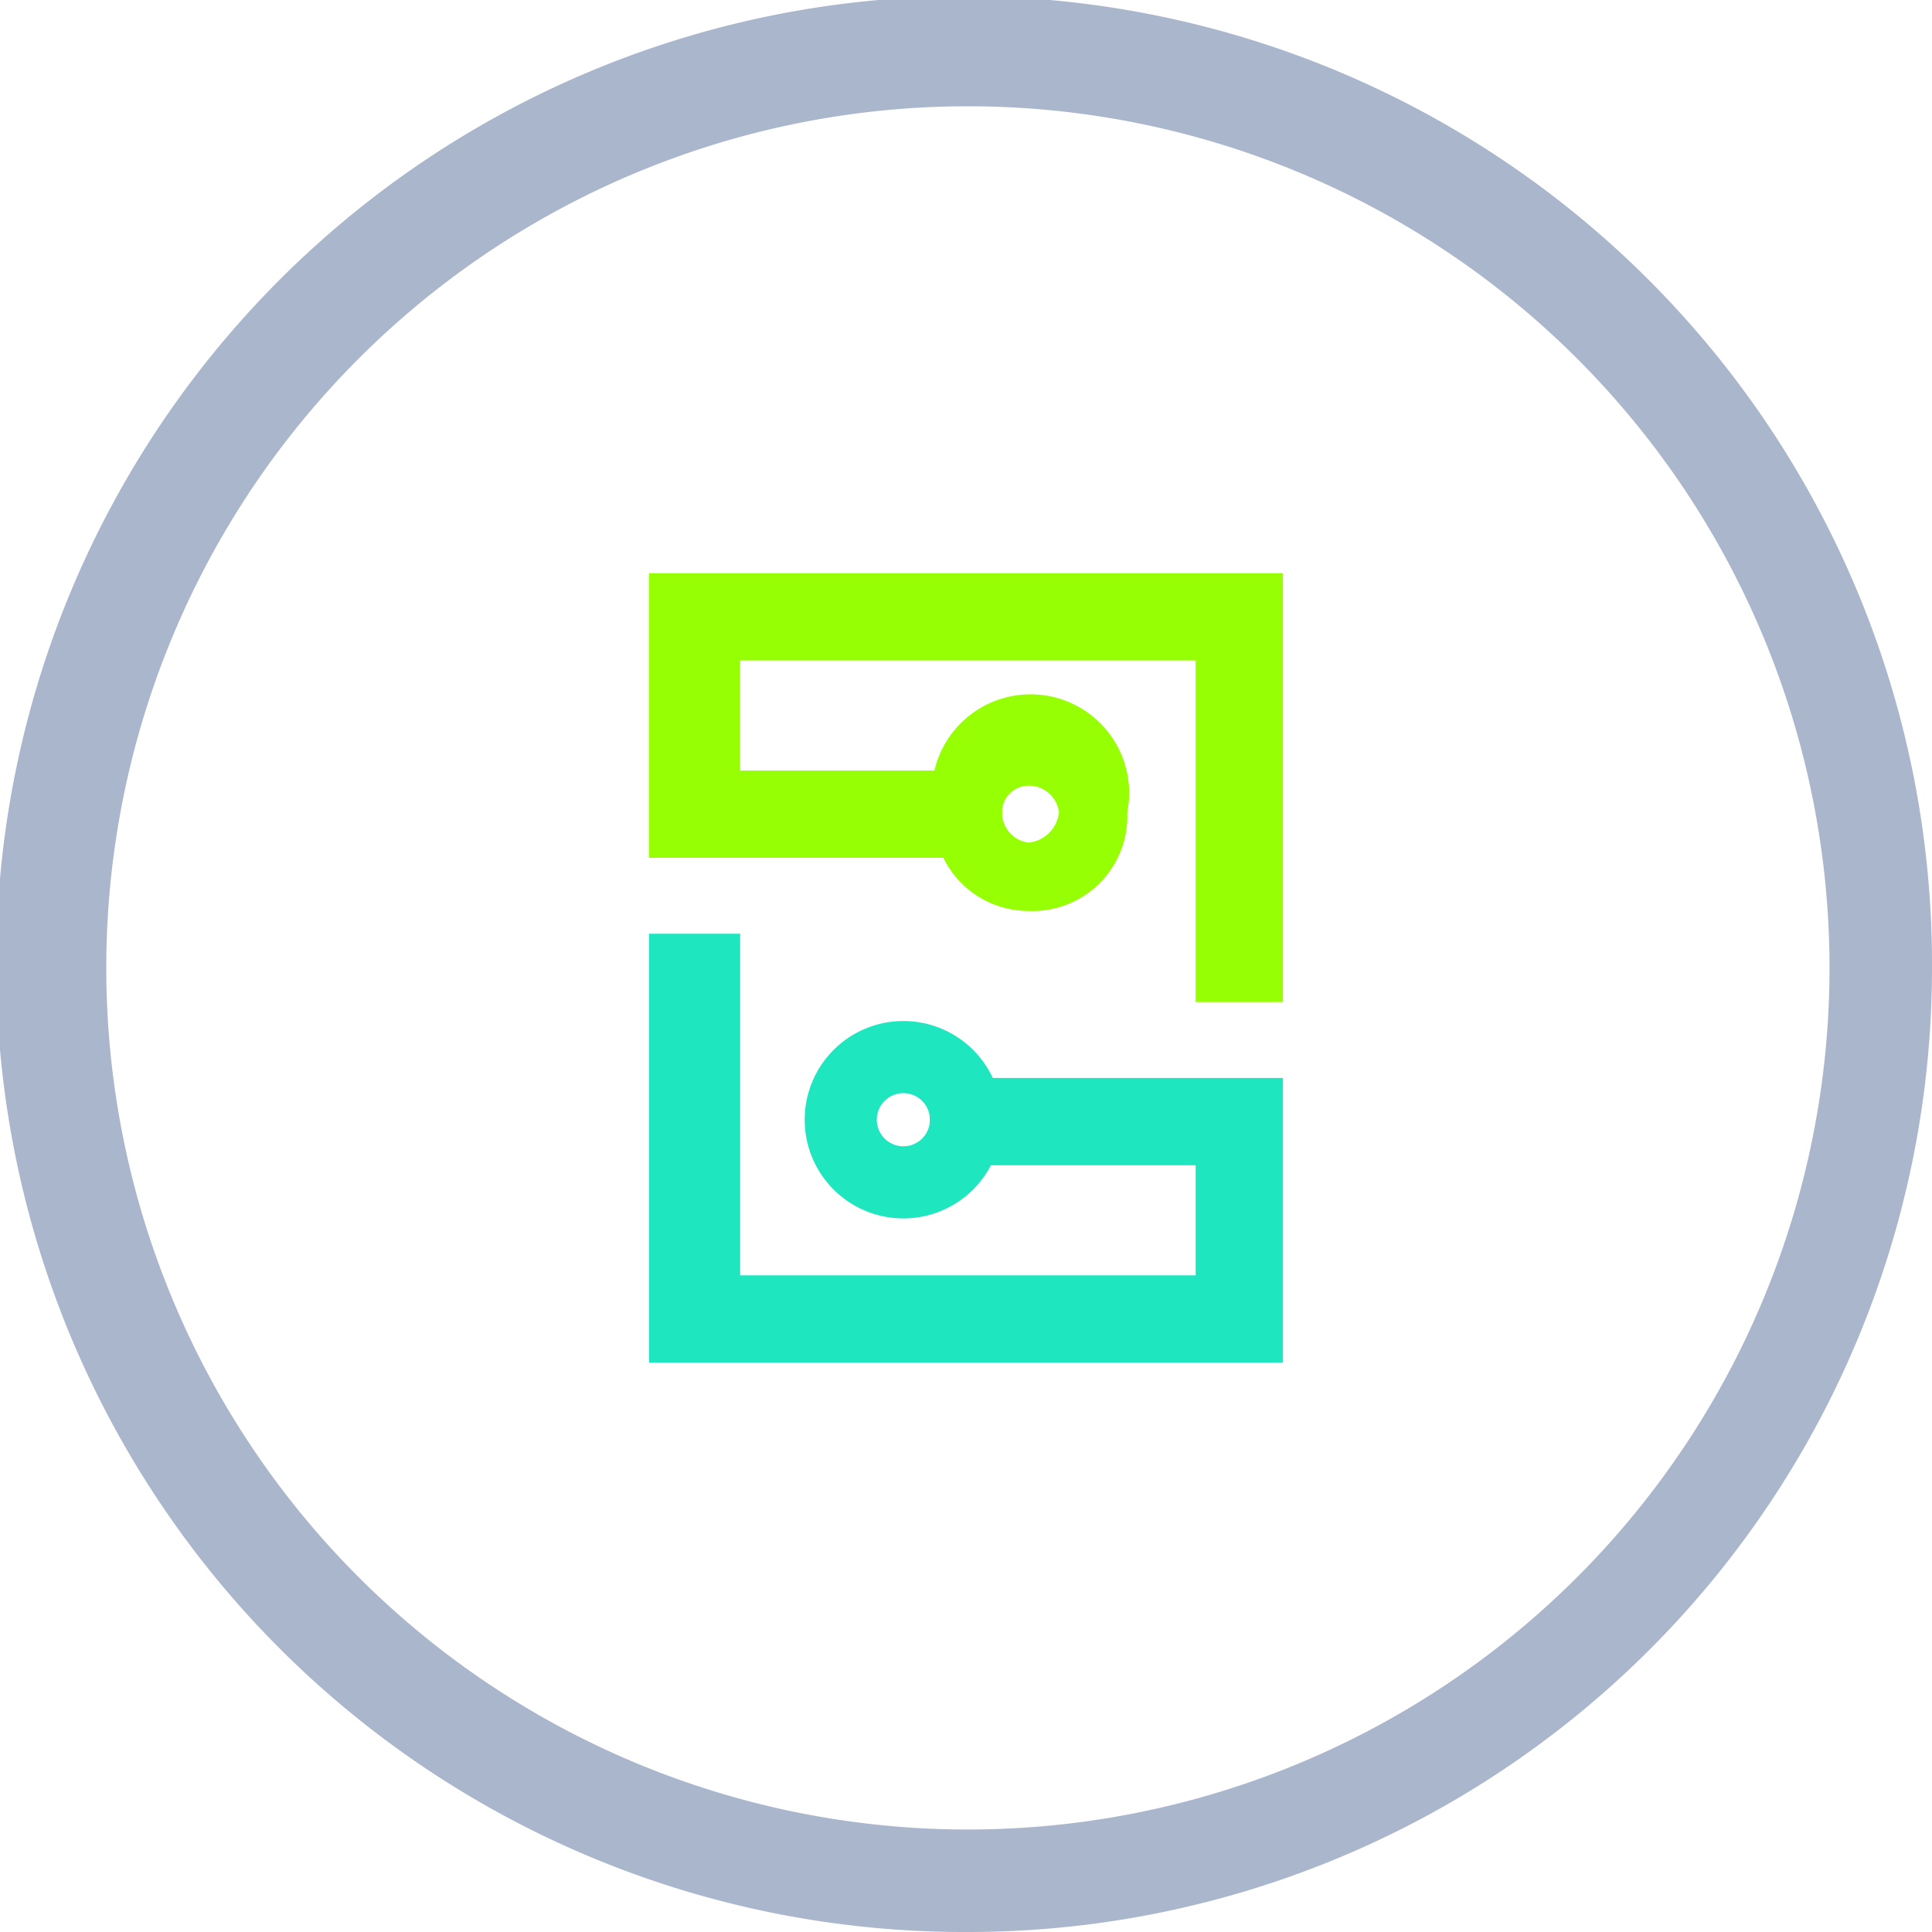
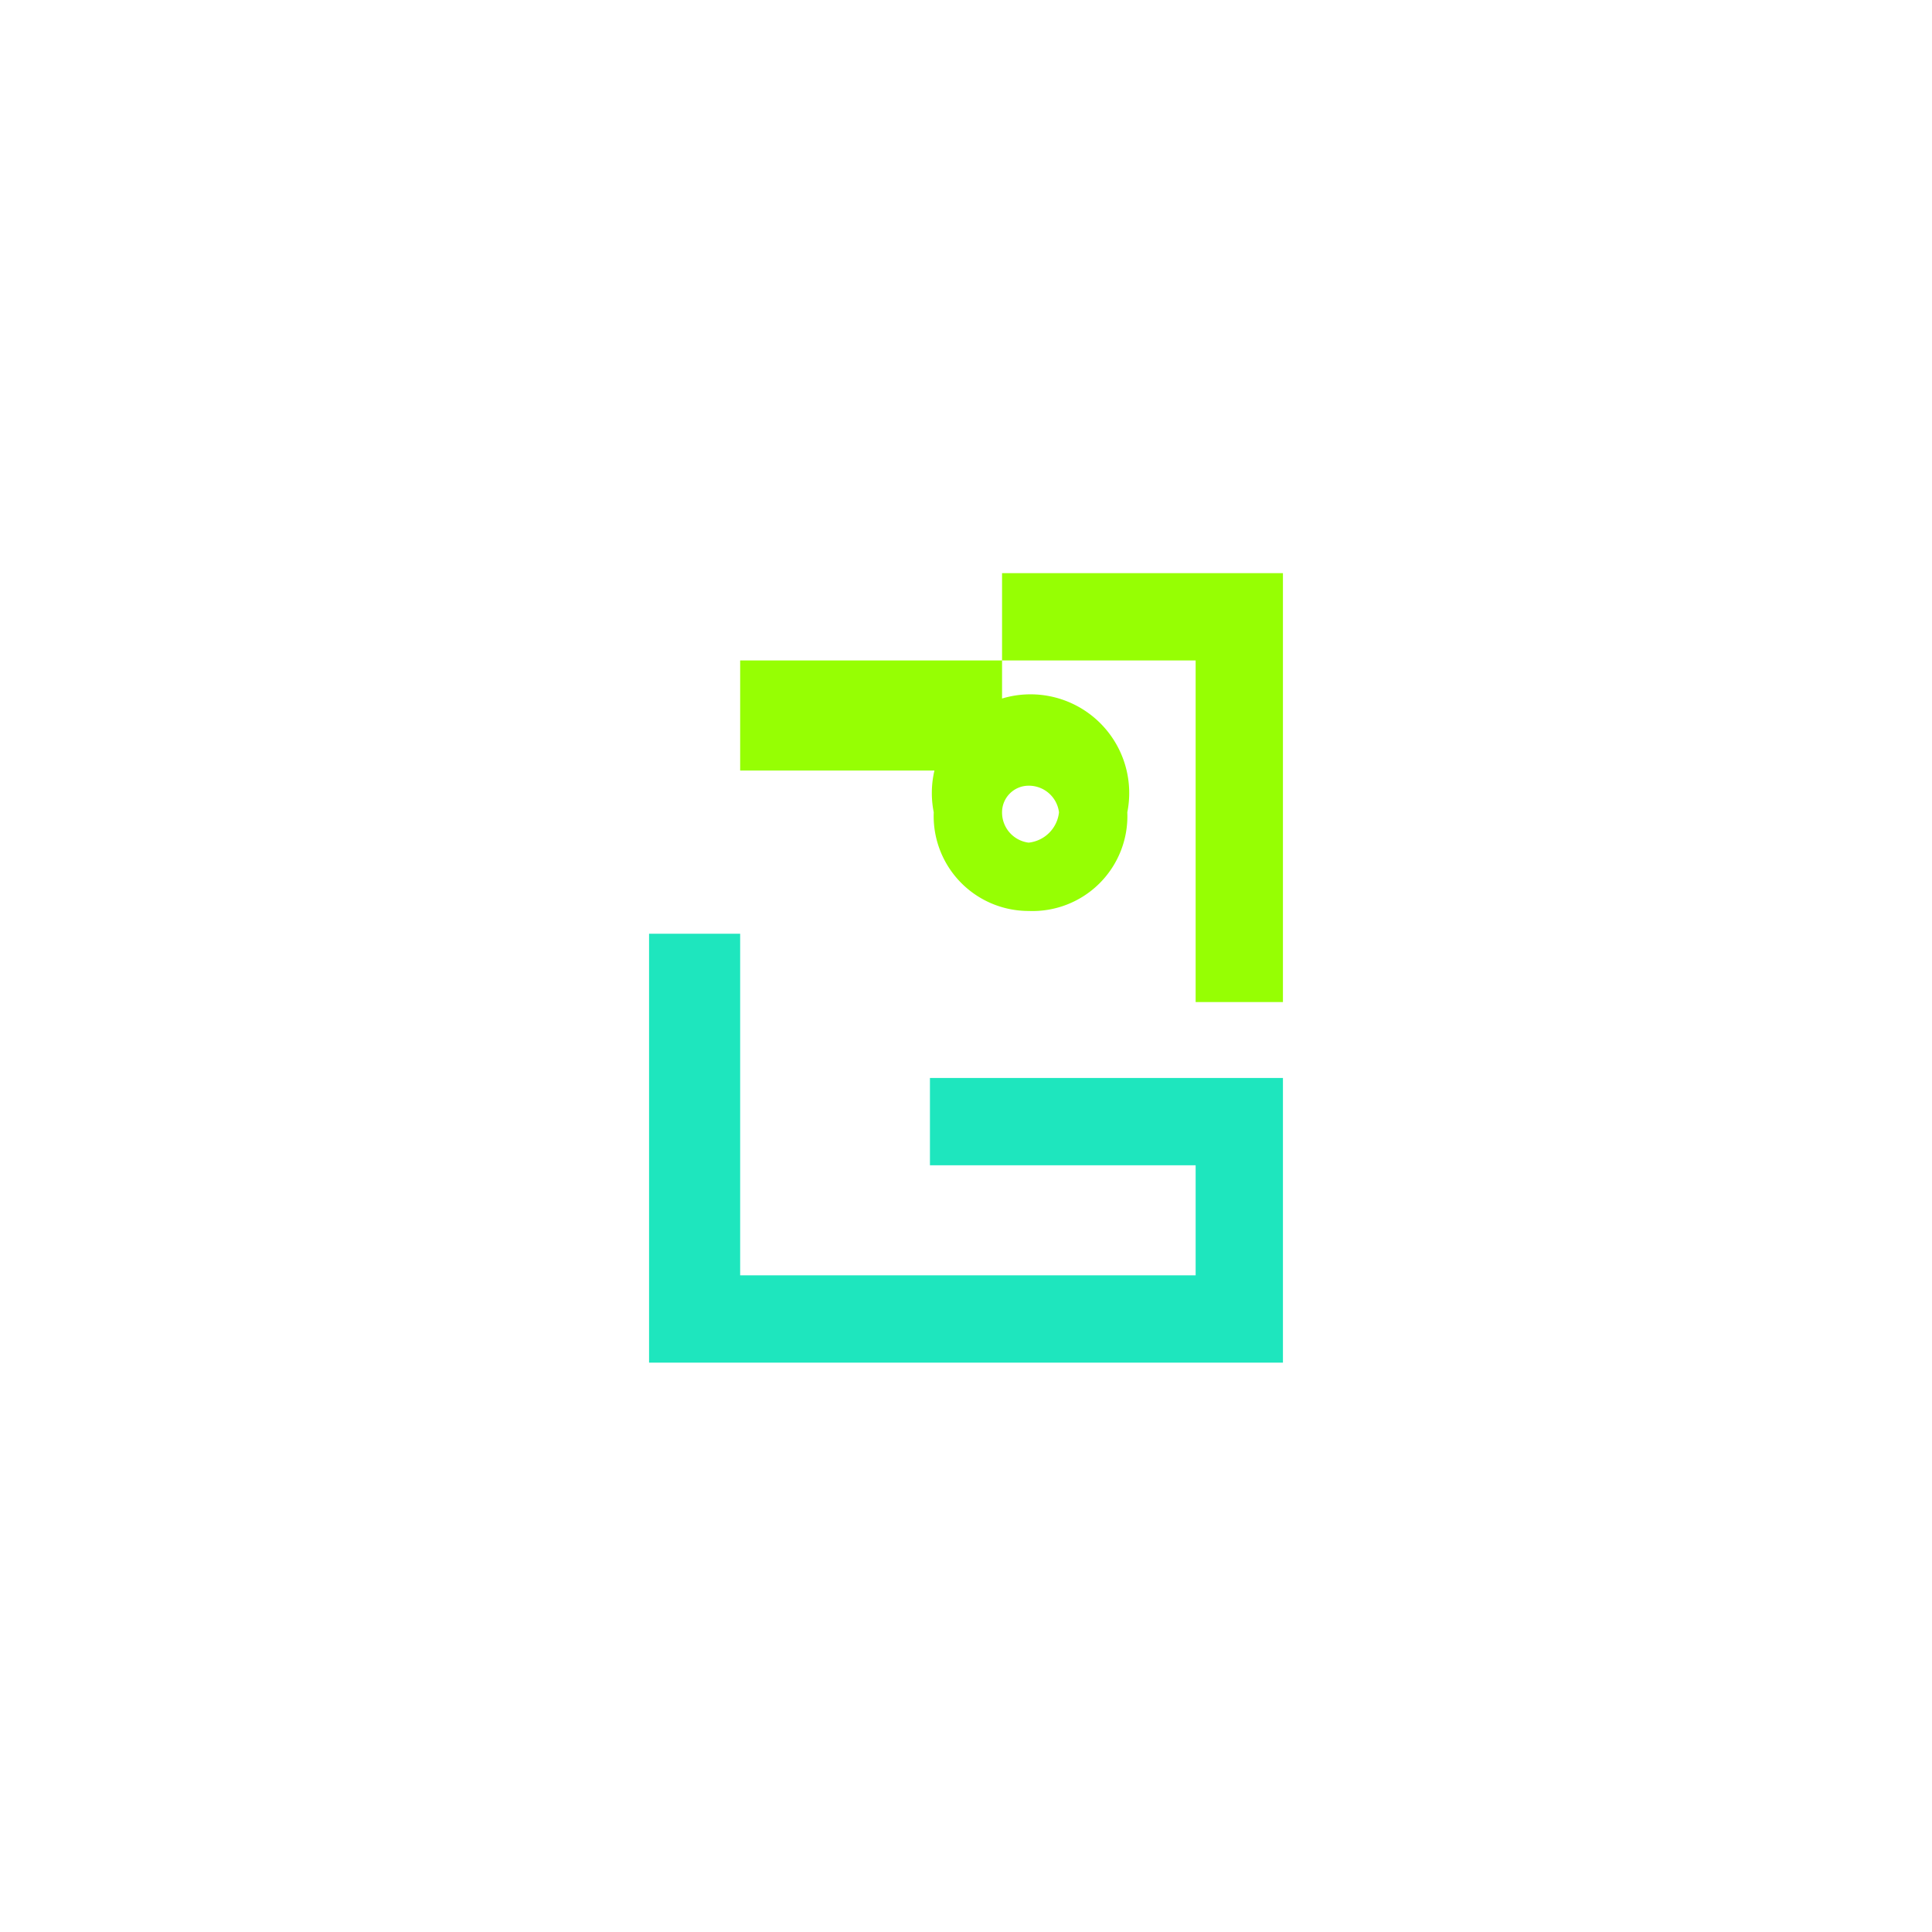
<svg xmlns="http://www.w3.org/2000/svg" viewBox="0 0 50.9 50.9">
  <g id="Layer_2" data-name="Layer 2">
    <g id="Layer_1-2" data-name="Layer 1">
      <g id="FD_Icon_Set_2-29" data-name="FD Icon Set 2-29">
-         <path id="Path_1683" data-name="Path 1683" d="M25.5,50.9A25.5,25.5,0,1,1,50.9,25.5h0A25.4,25.4,0,0,1,25.5,50.9Zm0-48.1A22.7,22.7,0,1,0,48.2,25.5h0A22.7,22.7,0,0,0,25.5,2.8Z" style="fill: #aab6cb" />
        <path id="Path_1684" data-name="Path 1684" d="M33.8,35.9H17.1V24.6h2.4v9h12V30.7h-7V28.4h9.3Z" style="fill: #1ee6be" />
-         <path id="Path_1685" data-name="Path 1685" d="M23.8,32.1a2.6,2.6,0,1,1,2.6-2.6h0A2.6,2.6,0,0,1,23.8,32.1Zm0-3.3a.7.7,0,1,0,.7.7.7.7,0,0,0-.7-.7Z" style="fill: #1ee6be" />
-         <path id="Path_1686" data-name="Path 1686" d="M33.8,26.4H31.5v-9h-12v2.9h6.9v2.3H17.1V15.1H33.8Z" style="fill: #96ff03" />
+         <path id="Path_1686" data-name="Path 1686" d="M33.8,26.4H31.5v-9h-12v2.9h6.9v2.3V15.1H33.8Z" style="fill: #96ff03" />
        <path id="Path_1687" data-name="Path 1687" d="M27.1,24a2.5,2.5,0,0,1-2.5-2.6,2.6,2.6,0,1,1,5.1,0h0A2.5,2.5,0,0,1,27.1,24Zm0-3.3a.7.7,0,0,0-.7.7.8.8,0,0,0,.7.8.9.9,0,0,0,.8-.8.8.8,0,0,0-.8-.7Z" style="fill: #96ff03" />
      </g>
    </g>
  </g>
</svg>